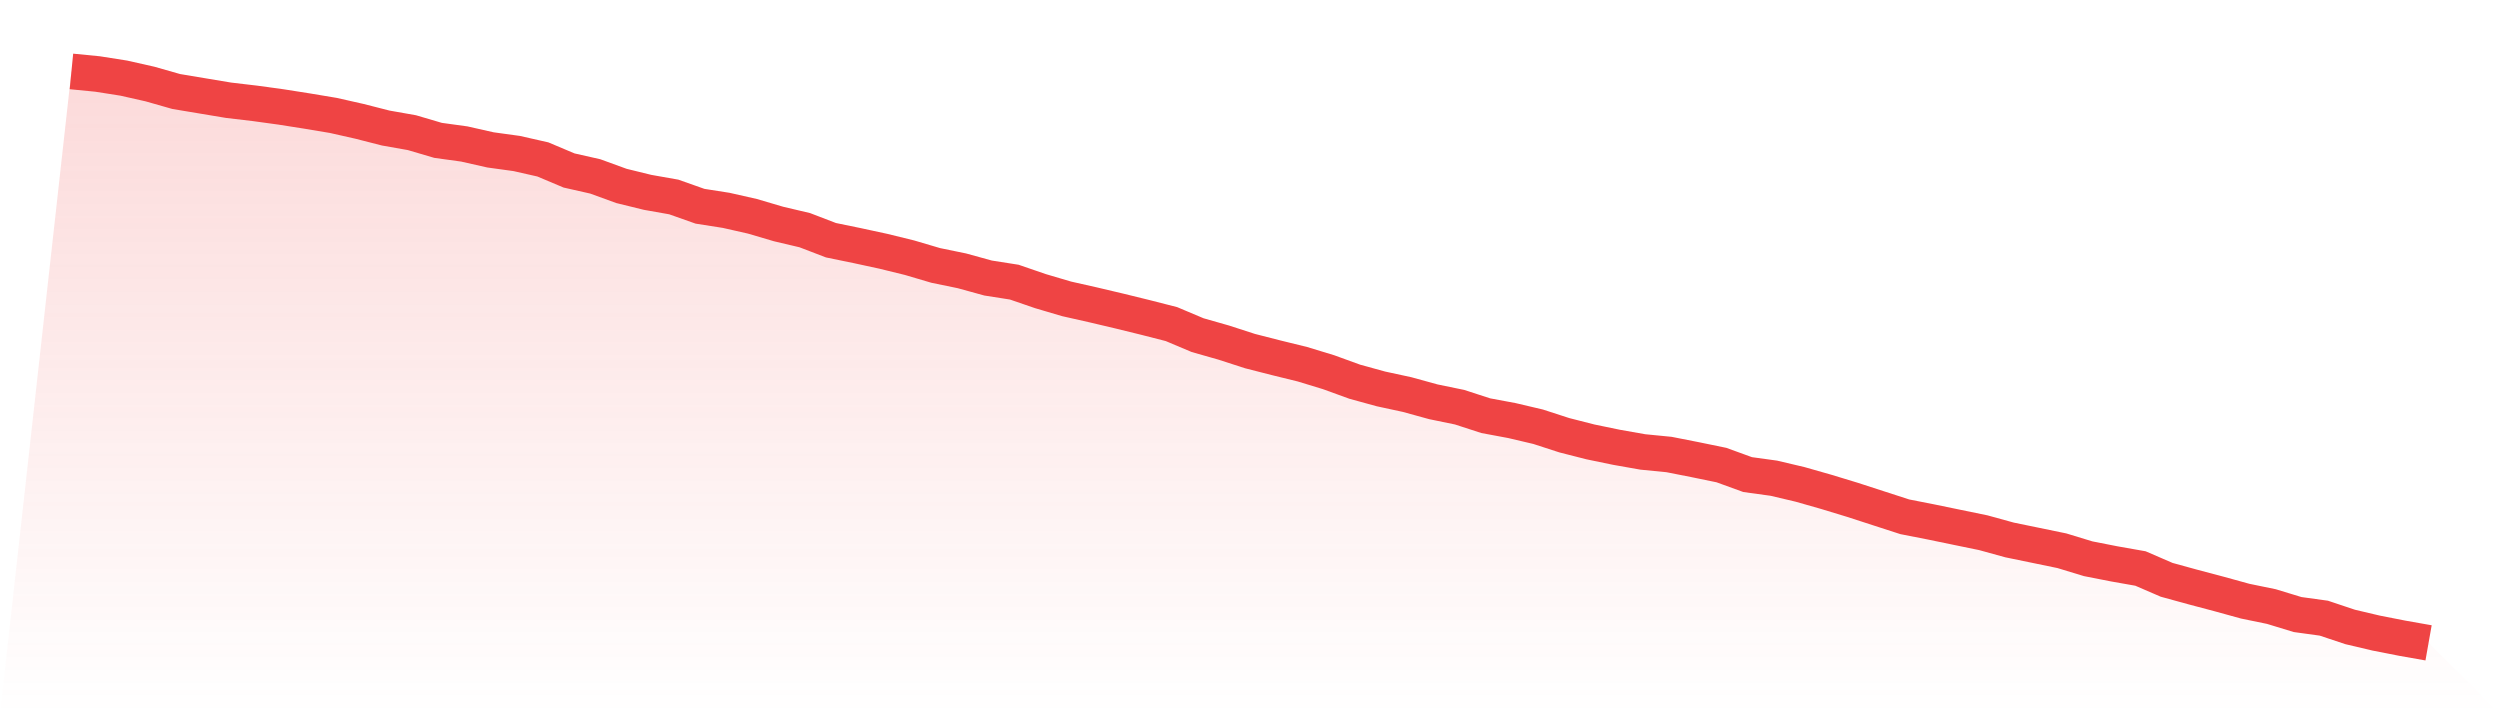
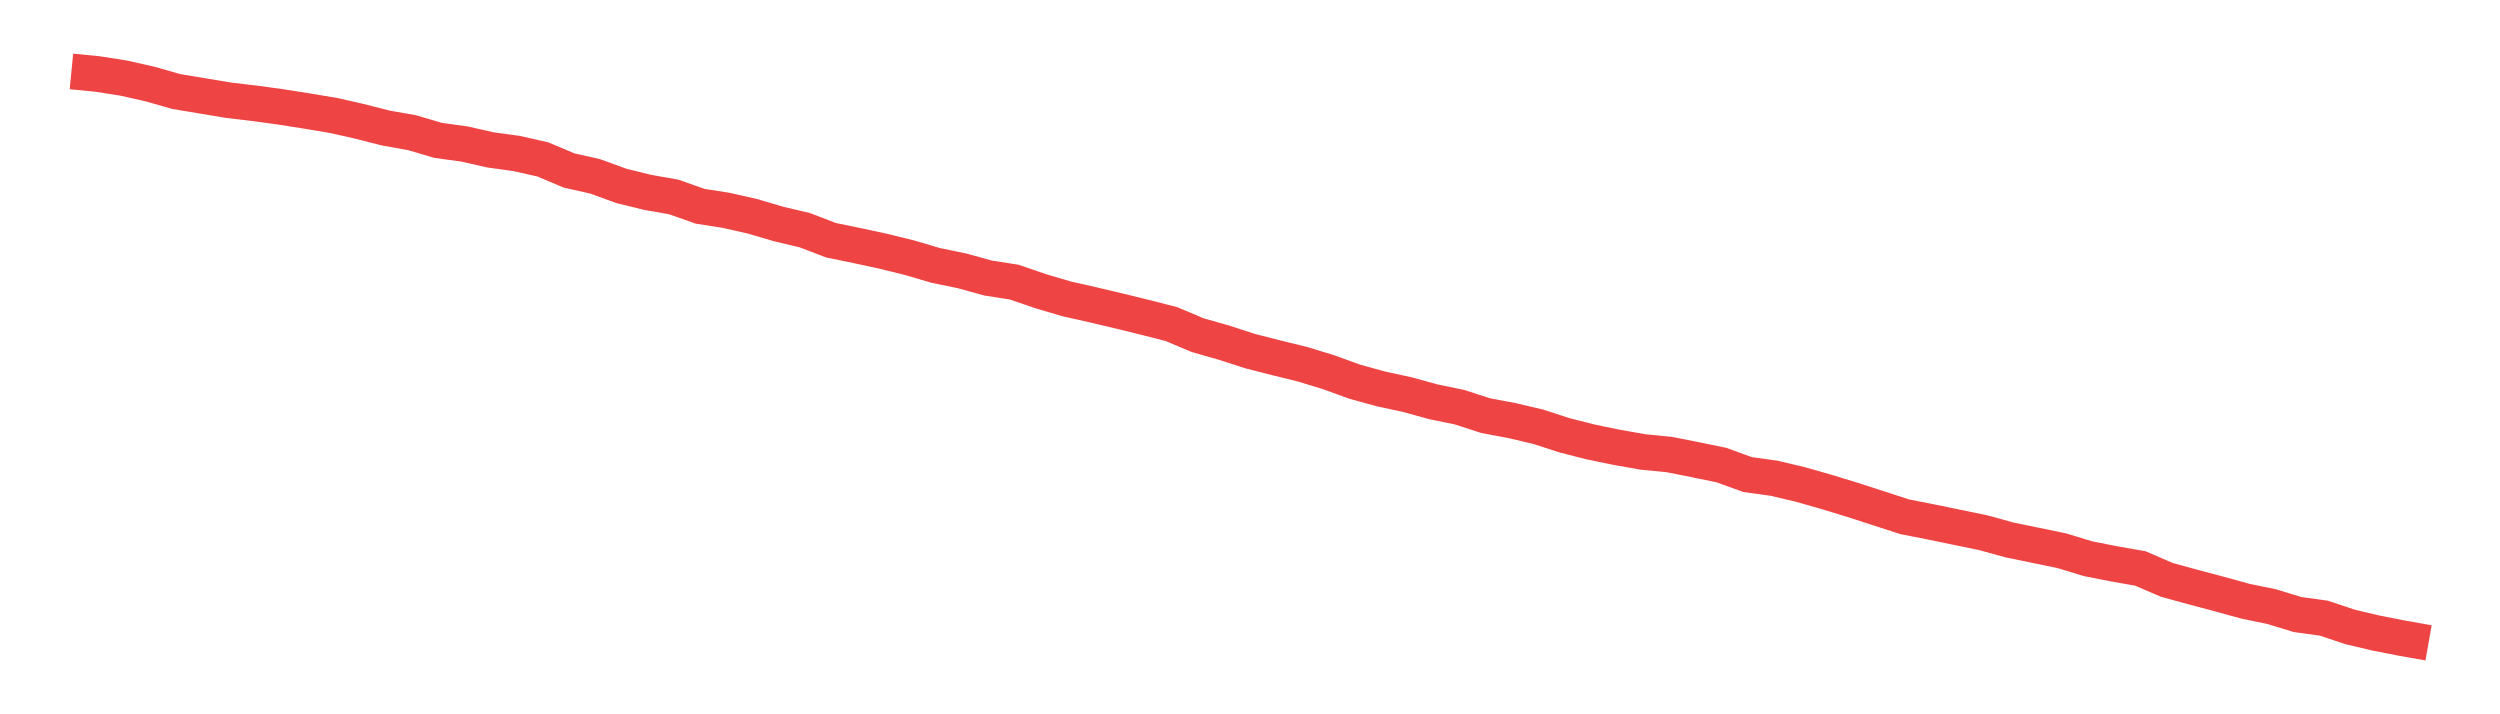
<svg xmlns="http://www.w3.org/2000/svg" viewBox="0 0 140 40">
  <defs>
    <linearGradient id="gradient" x1="0" x2="0" y1="0" y2="1">
      <stop offset="0%" stop-color="#ef4444" stop-opacity="0.2" />
      <stop offset="100%" stop-color="#ef4444" stop-opacity="0" />
    </linearGradient>
  </defs>
-   <path d="M4,4 L4,4 L5.467,4.144 L6.933,4.375 L8.4,4.706 L9.867,5.124 L11.333,5.369 L12.8,5.614 L14.267,5.787 L15.733,5.988 L17.2,6.219 L18.667,6.464 L20.133,6.795 L21.6,7.17 L23.067,7.429 L24.533,7.861 L26,8.063 L27.467,8.394 L28.933,8.596 L30.4,8.928 L31.867,9.547 L33.333,9.878 L34.8,10.412 L36.267,10.772 L37.733,11.031 L39.2,11.55 L40.667,11.78 L42.133,12.112 L43.6,12.544 L45.067,12.89 L46.533,13.452 L48,13.754 L49.467,14.071 L50.933,14.431 L52.4,14.864 L53.867,15.166 L55.333,15.57 L56.8,15.8 L58.267,16.304 L59.733,16.737 L61.2,17.068 L62.667,17.414 L64.133,17.774 L65.6,18.149 L67.067,18.768 L68.533,19.186 L70,19.661 L71.467,20.036 L72.933,20.396 L74.4,20.843 L75.867,21.376 L77.333,21.779 L78.8,22.096 L80.267,22.5 L81.733,22.802 L83.2,23.278 L84.667,23.552 L86.133,23.897 L87.6,24.373 L89.067,24.747 L90.533,25.05 L92,25.309 L93.467,25.453 L94.933,25.742 L96.4,26.044 L97.867,26.577 L99.333,26.779 L100.8,27.125 L102.267,27.543 L103.733,27.989 L105.2,28.465 L106.667,28.94 L108.133,29.228 L109.6,29.531 L111.067,29.833 L112.533,30.237 L114,30.539 L115.467,30.842 L116.933,31.289 L118.4,31.577 L119.867,31.836 L121.333,32.47 L122.8,32.873 L124.267,33.262 L125.733,33.666 L127.2,33.968 L128.667,34.415 L130.133,34.617 L131.6,35.107 L133.067,35.453 L134.533,35.741 L136,36 L140,40 L0,40 z" fill="url(#gradient)" />
  <path d="M4,4 L4,4 L5.467,4.144 L6.933,4.375 L8.4,4.706 L9.867,5.124 L11.333,5.369 L12.8,5.614 L14.267,5.787 L15.733,5.988 L17.2,6.219 L18.667,6.464 L20.133,6.795 L21.6,7.17 L23.067,7.429 L24.533,7.861 L26,8.063 L27.467,8.394 L28.933,8.596 L30.4,8.928 L31.867,9.547 L33.333,9.878 L34.8,10.412 L36.267,10.772 L37.733,11.031 L39.2,11.55 L40.667,11.78 L42.133,12.112 L43.6,12.544 L45.067,12.89 L46.533,13.452 L48,13.754 L49.467,14.071 L50.933,14.431 L52.4,14.864 L53.867,15.166 L55.333,15.57 L56.8,15.8 L58.267,16.304 L59.733,16.737 L61.2,17.068 L62.667,17.414 L64.133,17.774 L65.6,18.149 L67.067,18.768 L68.533,19.186 L70,19.661 L71.467,20.036 L72.933,20.396 L74.4,20.843 L75.867,21.376 L77.333,21.779 L78.8,22.096 L80.267,22.5 L81.733,22.802 L83.2,23.278 L84.667,23.552 L86.133,23.897 L87.6,24.373 L89.067,24.747 L90.533,25.05 L92,25.309 L93.467,25.453 L94.933,25.742 L96.4,26.044 L97.867,26.577 L99.333,26.779 L100.8,27.125 L102.267,27.543 L103.733,27.989 L105.2,28.465 L106.667,28.94 L108.133,29.228 L109.6,29.531 L111.067,29.833 L112.533,30.237 L114,30.539 L115.467,30.842 L116.933,31.289 L118.4,31.577 L119.867,31.836 L121.333,32.47 L122.8,32.873 L124.267,33.262 L125.733,33.666 L127.2,33.968 L128.667,34.415 L130.133,34.617 L131.6,35.107 L133.067,35.453 L134.533,35.741 L136,36" fill="none" stroke="#ef4444" stroke-width="2" />
</svg>